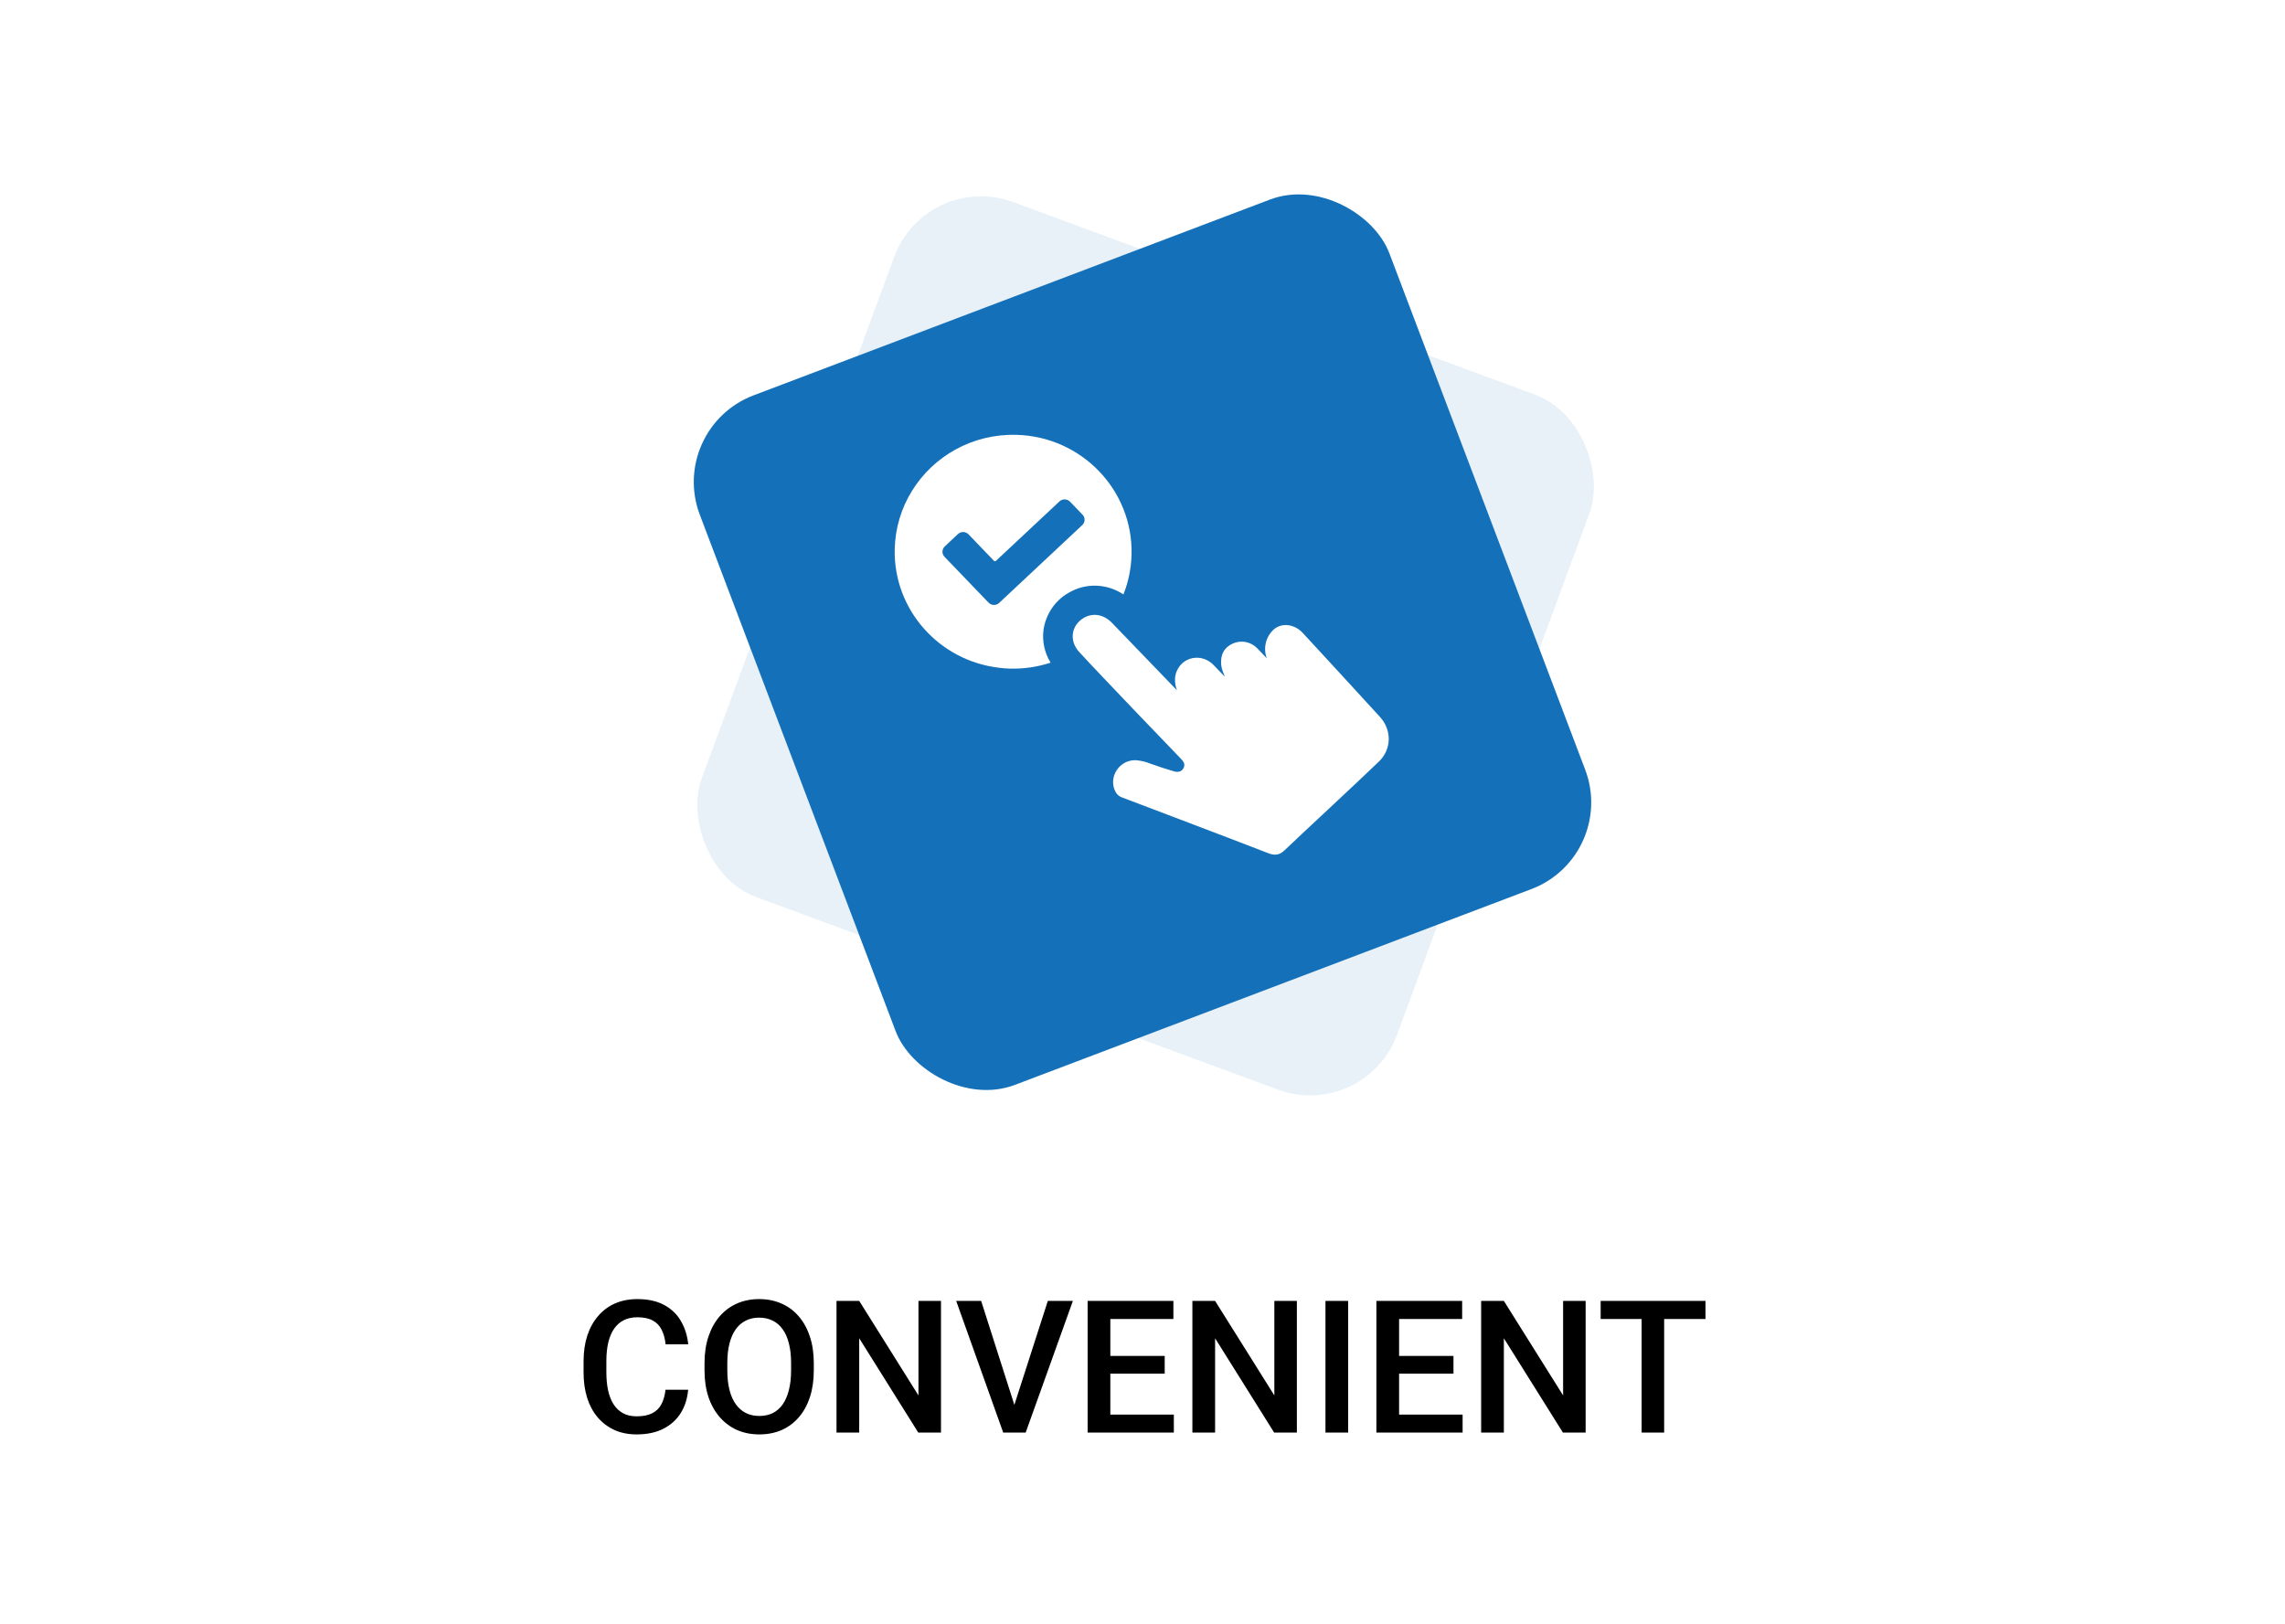
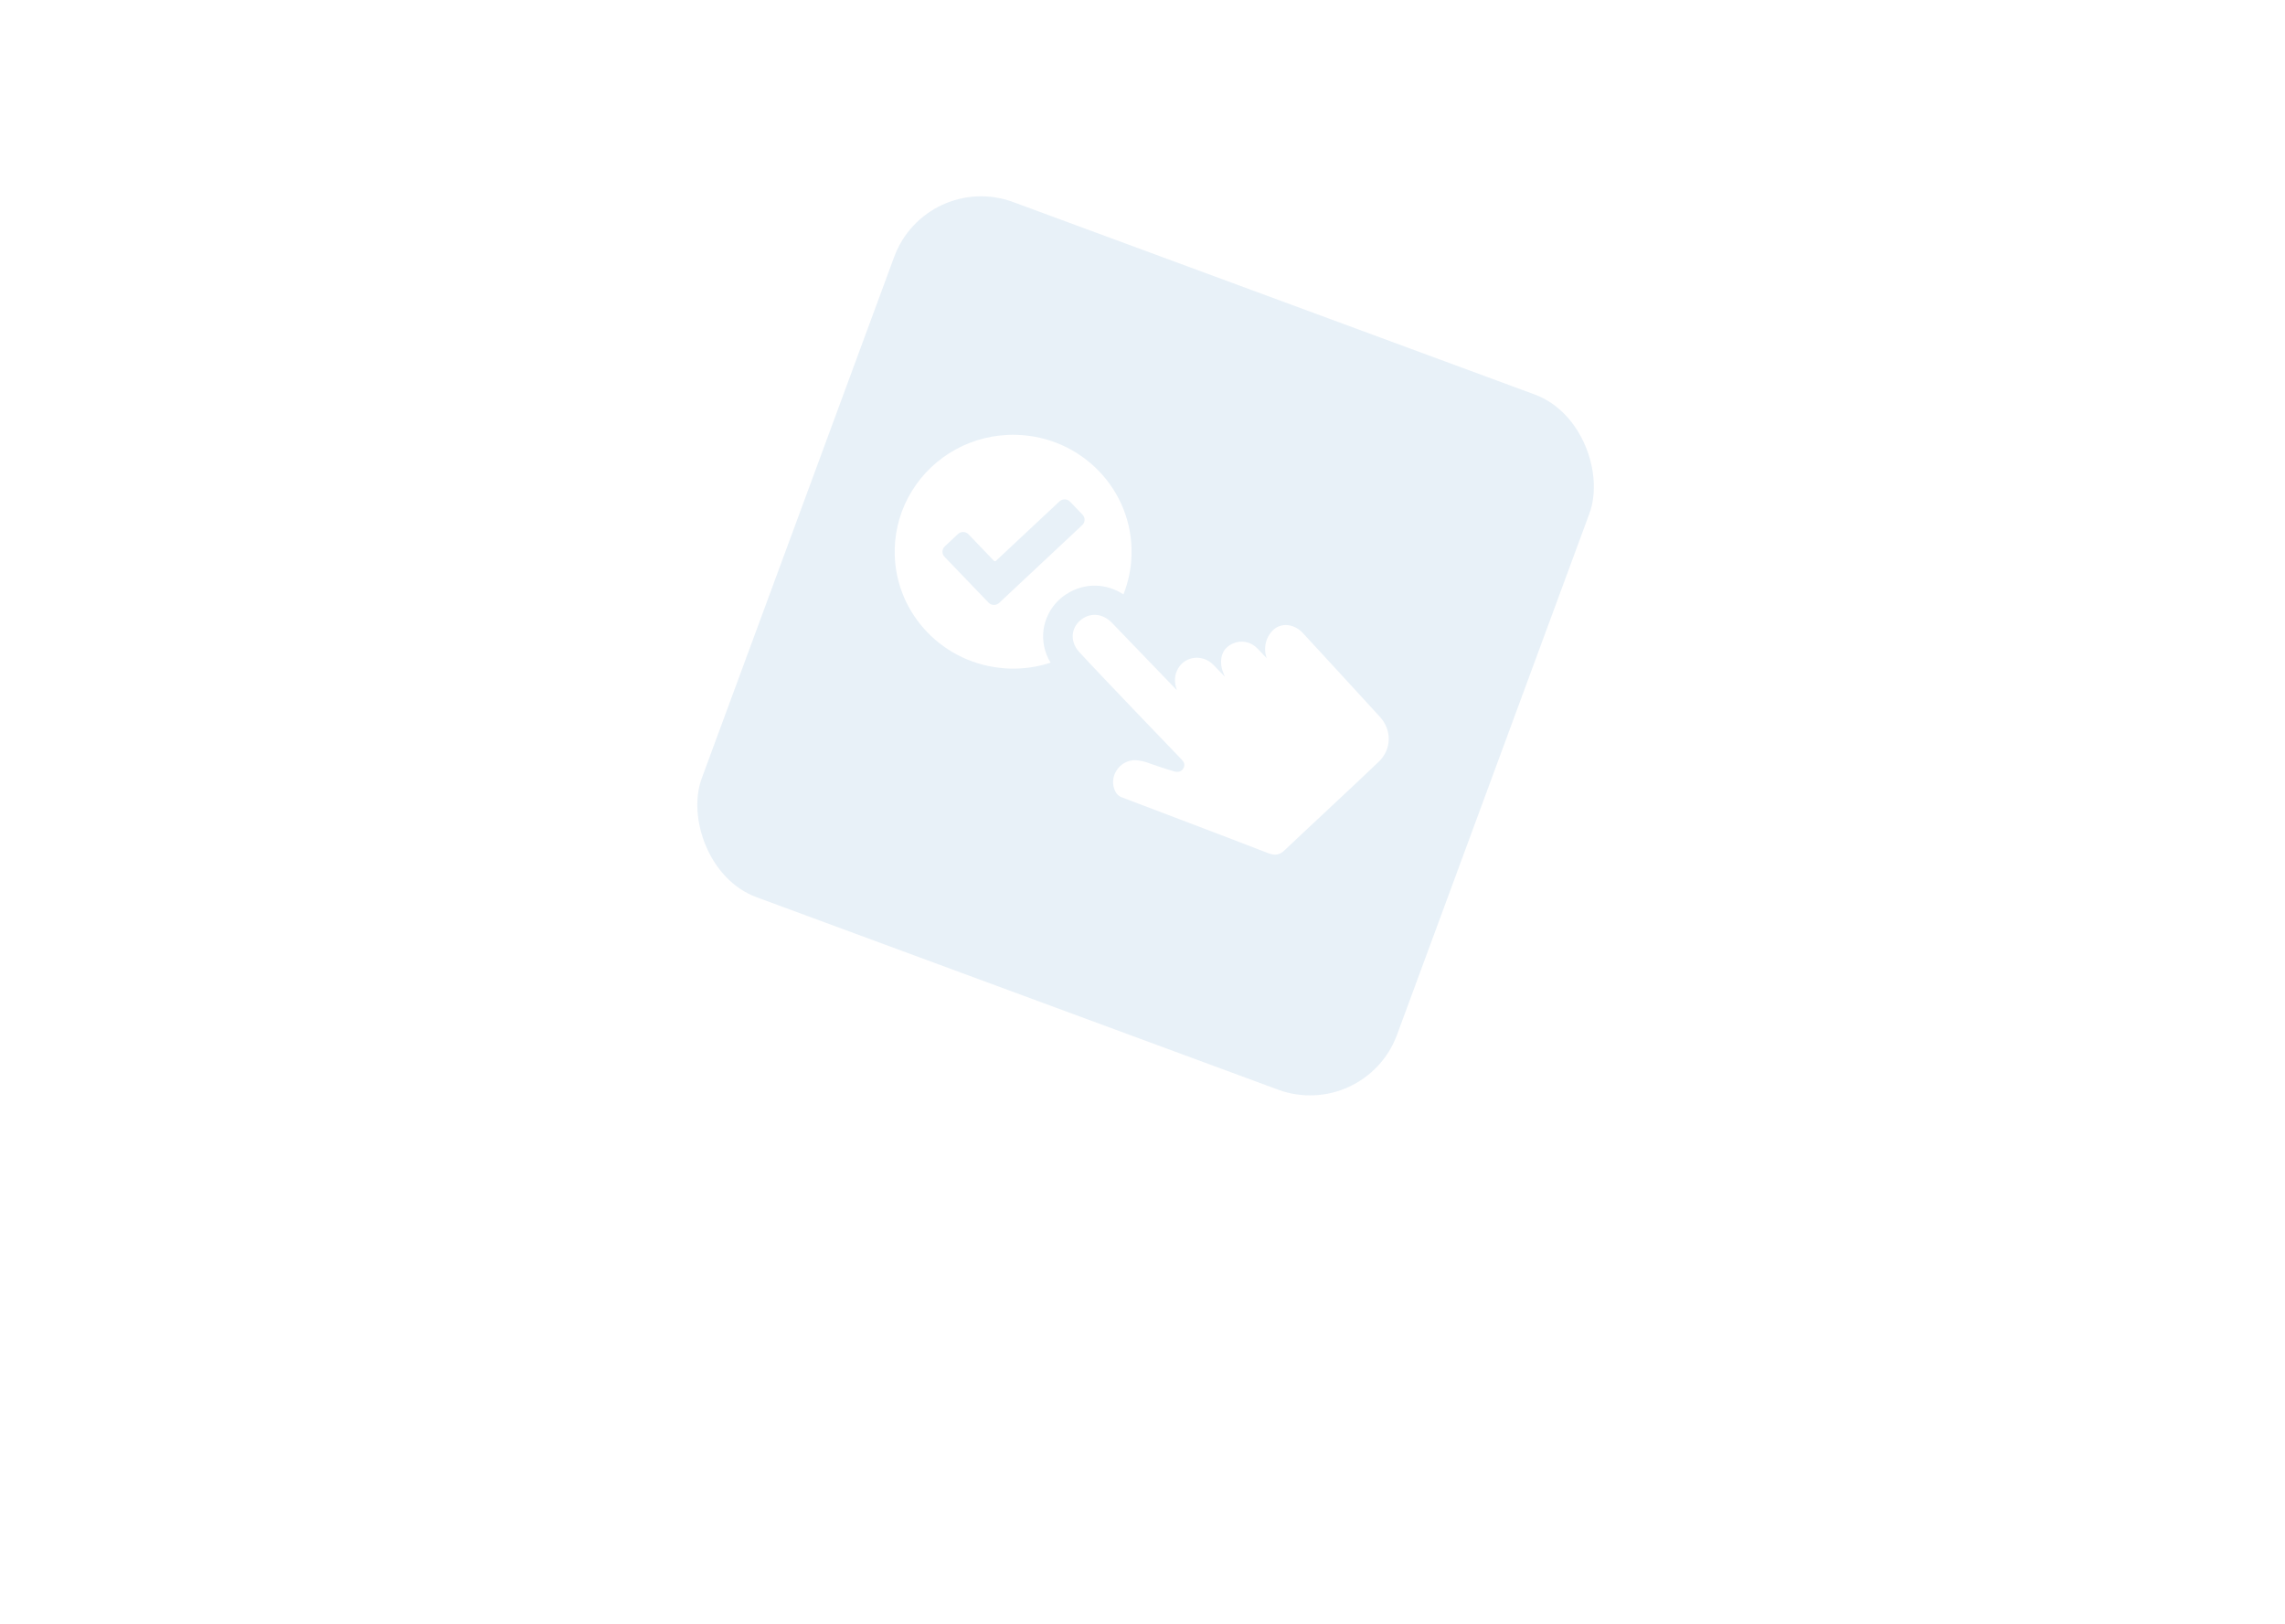
<svg xmlns="http://www.w3.org/2000/svg" width="370" height="263" viewBox="0 0 370 263" fill="none">
  <g filter="url(#filter0_d_1168_337)">
-     <rect x="4" y="4" width="362" height="255" rx="10" fill="white" />
-   </g>
-   <path d="M107.766 225.057H111.428C111.311 226.453 110.92 227.698 110.256 228.792C109.592 229.876 108.659 230.73 107.458 231.355C106.257 231.98 104.797 232.293 103.078 232.293C101.76 232.293 100.573 232.059 99.519 231.59C98.464 231.111 97.561 230.438 96.809 229.568C96.057 228.689 95.481 227.63 95.08 226.39C94.689 225.149 94.494 223.763 94.494 222.229V220.457C94.494 218.924 94.694 217.537 95.095 216.297C95.505 215.057 96.091 213.997 96.853 213.118C97.614 212.229 98.527 211.551 99.592 211.082C100.666 210.613 101.872 210.379 103.21 210.379C104.909 210.379 106.345 210.691 107.517 211.316C108.688 211.941 109.597 212.806 110.241 213.909C110.896 215.013 111.296 216.277 111.442 217.703H107.78C107.683 216.785 107.468 215.999 107.136 215.345C106.813 214.69 106.335 214.192 105.7 213.851C105.065 213.499 104.235 213.323 103.21 213.323C102.37 213.323 101.638 213.479 101.013 213.792C100.388 214.104 99.865 214.563 99.445 215.169C99.025 215.774 98.708 216.521 98.493 217.41C98.288 218.289 98.186 219.295 98.186 220.428V222.229C98.186 223.304 98.278 224.28 98.464 225.159C98.659 226.028 98.952 226.775 99.343 227.4C99.743 228.025 100.251 228.509 100.866 228.851C101.481 229.192 102.219 229.363 103.078 229.363C104.123 229.363 104.968 229.197 105.612 228.865C106.267 228.533 106.76 228.05 107.092 227.415C107.434 226.771 107.658 225.984 107.766 225.057ZM131.774 220.75V221.922C131.774 223.533 131.564 224.979 131.145 226.258C130.725 227.537 130.124 228.626 129.343 229.524C128.571 230.423 127.644 231.111 126.56 231.59C125.476 232.059 124.274 232.293 122.956 232.293C121.647 232.293 120.451 232.059 119.367 231.59C118.293 231.111 117.36 230.423 116.569 229.524C115.778 228.626 115.163 227.537 114.724 226.258C114.294 224.979 114.079 223.533 114.079 221.922V220.75C114.079 219.139 114.294 217.698 114.724 216.429C115.153 215.149 115.759 214.061 116.54 213.162C117.331 212.254 118.264 211.565 119.338 211.097C120.422 210.618 121.618 210.379 122.927 210.379C124.245 210.379 125.446 210.618 126.53 211.097C127.614 211.565 128.547 212.254 129.328 213.162C130.109 214.061 130.71 215.149 131.13 216.429C131.56 217.698 131.774 219.139 131.774 220.75ZM128.098 221.922V220.721C128.098 219.529 127.98 218.479 127.746 217.571C127.521 216.653 127.185 215.887 126.735 215.271C126.296 214.646 125.754 214.178 125.109 213.865C124.465 213.543 123.737 213.382 122.927 213.382C122.116 213.382 121.394 213.543 120.759 213.865C120.124 214.178 119.582 214.646 119.133 215.271C118.693 215.887 118.356 216.653 118.122 217.571C117.888 218.479 117.771 219.529 117.771 220.721V221.922C117.771 223.113 117.888 224.168 118.122 225.086C118.356 226.004 118.698 226.78 119.147 227.415C119.606 228.04 120.153 228.514 120.788 228.836C121.423 229.148 122.146 229.305 122.956 229.305C123.776 229.305 124.504 229.148 125.139 228.836C125.773 228.514 126.311 228.04 126.75 227.415C127.189 226.78 127.521 226.004 127.746 225.086C127.98 224.168 128.098 223.113 128.098 221.922ZM152.37 210.672V232H148.693L139.128 216.722V232H135.451V210.672H139.128L148.723 225.979V210.672H152.37ZM164.06 228.104L169.67 210.672H173.728L166.081 232H163.342L164.06 228.104ZM158.874 210.672L164.44 228.104L165.202 232H162.448L154.831 210.672H158.874ZM190.075 229.085V232H178.752V229.085H190.075ZM179.792 210.672V232H176.115V210.672H179.792ZM188.596 219.578V222.449H178.752V219.578H188.596ZM190.002 210.672V213.602H178.752V210.672H190.002ZM209.997 210.672V232H206.32L196.755 216.722V232H193.078V210.672H196.755L206.35 225.979V210.672H209.997ZM218.303 210.672V232H214.626V210.672H218.303ZM236.833 229.085V232H225.51V229.085H236.833ZM226.55 210.672V232H222.873V210.672H226.55ZM235.354 219.578V222.449H225.51V219.578H235.354ZM236.76 210.672V213.602H225.51V210.672H236.76ZM256.755 210.672V232H253.078L243.513 216.722V232H239.836V210.672H243.513L253.107 225.979V210.672H256.755ZM269.47 210.672V232H265.822V210.672H269.47ZM276.164 210.672V213.602H259.187V210.672H276.164Z" fill="black" />
+     </g>
  <rect width="147.282" height="147.282" transform="translate(110.985 30.529)" fill="white" />
  <rect opacity="0.1" x="149.985" y="27.529" width="120" height="120" rx="15" transform="rotate(20.256 149.985 27.529)" fill="#1471B9" />
-   <rect x="109.29" y="69.921" width="117.418" height="117.418" rx="14" transform="rotate(-20.766 109.29 69.921)" fill="#1471B9" stroke="#1471B9" stroke-width="2" />
  <path d="M223.285 123.329C225.363 121.308 225.388 118.218 223.444 116.091C221.309 113.754 212.976 104.665 210.937 102.486C209.69 101.148 207.672 100.733 206.268 101.925C205.633 102.491 205.183 103.242 204.978 104.078C204.773 104.914 204.823 105.794 205.122 106.6L203.632 105.042C203.129 104.501 202.477 104.131 201.763 103.982C201.049 103.833 200.308 103.912 199.639 104.208C198.224 104.837 197.591 106.011 197.743 107.67C197.806 108.348 198.088 108.953 198.329 109.59C197.697 108.93 197.094 108.291 196.485 107.671C194.779 105.928 191.993 106.191 190.779 108.227C190.11 109.351 190.14 110.528 190.569 111.777C189.36 110.52 182.367 103.277 180.093 100.904C178.587 99.327 176.77 99.289 175.457 100.083C173.429 101.309 173.114 103.792 174.732 105.563C178.426 109.601 190.704 122.334 191.34 123.001C191.746 123.427 191.929 123.882 191.622 124.425C191.315 124.967 190.801 125.076 190.187 124.944C188.816 124.536 187.589 124.137 186.245 123.659C185.492 123.351 184.696 123.165 183.887 123.108C181.238 123.038 179.411 125.872 180.61 128.188C180.809 128.606 181.155 128.931 181.578 129.097C182.423 129.425 198.194 135.384 205.409 138.185C206.423 138.577 207.198 138.471 207.984 137.715C210.121 135.661 220.382 126.142 223.272 123.337" fill="white" />
  <path d="M181.913 96.26C182.724 94.219 183.168 92.045 183.226 89.842C183.501 79.384 175.145 70.692 164.559 70.418C157.438 70.234 151.123 73.893 147.666 79.508C145.93 82.31 144.967 85.541 144.878 88.858C144.625 98.727 152.074 107.037 161.821 108.143C162.399 108.22 162.98 108.264 163.563 108.275C165.784 108.334 167.999 108.009 170.116 107.314C169.119 105.699 168.719 103.773 168.987 101.883C169.181 100.669 169.637 99.515 170.323 98.506C171.009 97.496 171.907 96.657 172.952 96.05C174.316 95.221 175.881 94.803 177.466 94.845C179.047 94.891 180.585 95.38 181.913 96.26ZM175.255 85.025L161.787 97.64C161.551 97.859 161.242 97.977 160.923 97.968C160.605 97.96 160.301 97.827 160.076 97.596L152.939 90.169C152.83 90.058 152.745 89.924 152.688 89.778C152.631 89.631 152.604 89.474 152.608 89.316C152.612 89.159 152.648 89.003 152.713 88.86C152.778 88.717 152.87 88.589 152.985 88.484L155.117 86.484C155.354 86.267 155.663 86.15 155.981 86.159C156.299 86.167 156.602 86.299 156.828 86.528L160.932 90.807C160.98 90.856 161.044 90.883 161.111 90.883C161.178 90.883 161.242 90.856 161.29 90.807L171.556 81.198C171.793 80.98 172.103 80.864 172.421 80.873C172.739 80.881 173.042 81.014 173.267 81.244L175.296 83.355C175.402 83.467 175.486 83.599 175.542 83.744C175.598 83.889 175.625 84.044 175.622 84.2C175.618 84.356 175.583 84.51 175.52 84.652C175.458 84.794 175.367 84.922 175.255 85.028L175.255 85.025Z" fill="white" />
  <defs>
    <filter id="filter0_d_1168_337" x="0" y="0" width="370" height="263" filterUnits="userSpaceOnUse" color-interpolation-filters="sRGB">
      <feFlood flood-opacity="0" result="BackgroundImageFix" />
      <feColorMatrix in="SourceAlpha" type="matrix" values="0 0 0 0 0 0 0 0 0 0 0 0 0 0 0 0 0 0 127 0" result="hardAlpha" />
      <feOffset />
      <feGaussianBlur stdDeviation="2" />
      <feComposite in2="hardAlpha" operator="out" />
      <feColorMatrix type="matrix" values="0 0 0 0 0 0 0 0 0 0 0 0 0 0 0 0 0 0 0.25 0" />
      <feBlend mode="normal" in2="BackgroundImageFix" result="effect1_dropShadow_1168_337" />
      <feBlend mode="normal" in="SourceGraphic" in2="effect1_dropShadow_1168_337" result="shape" />
    </filter>
  </defs>
</svg>